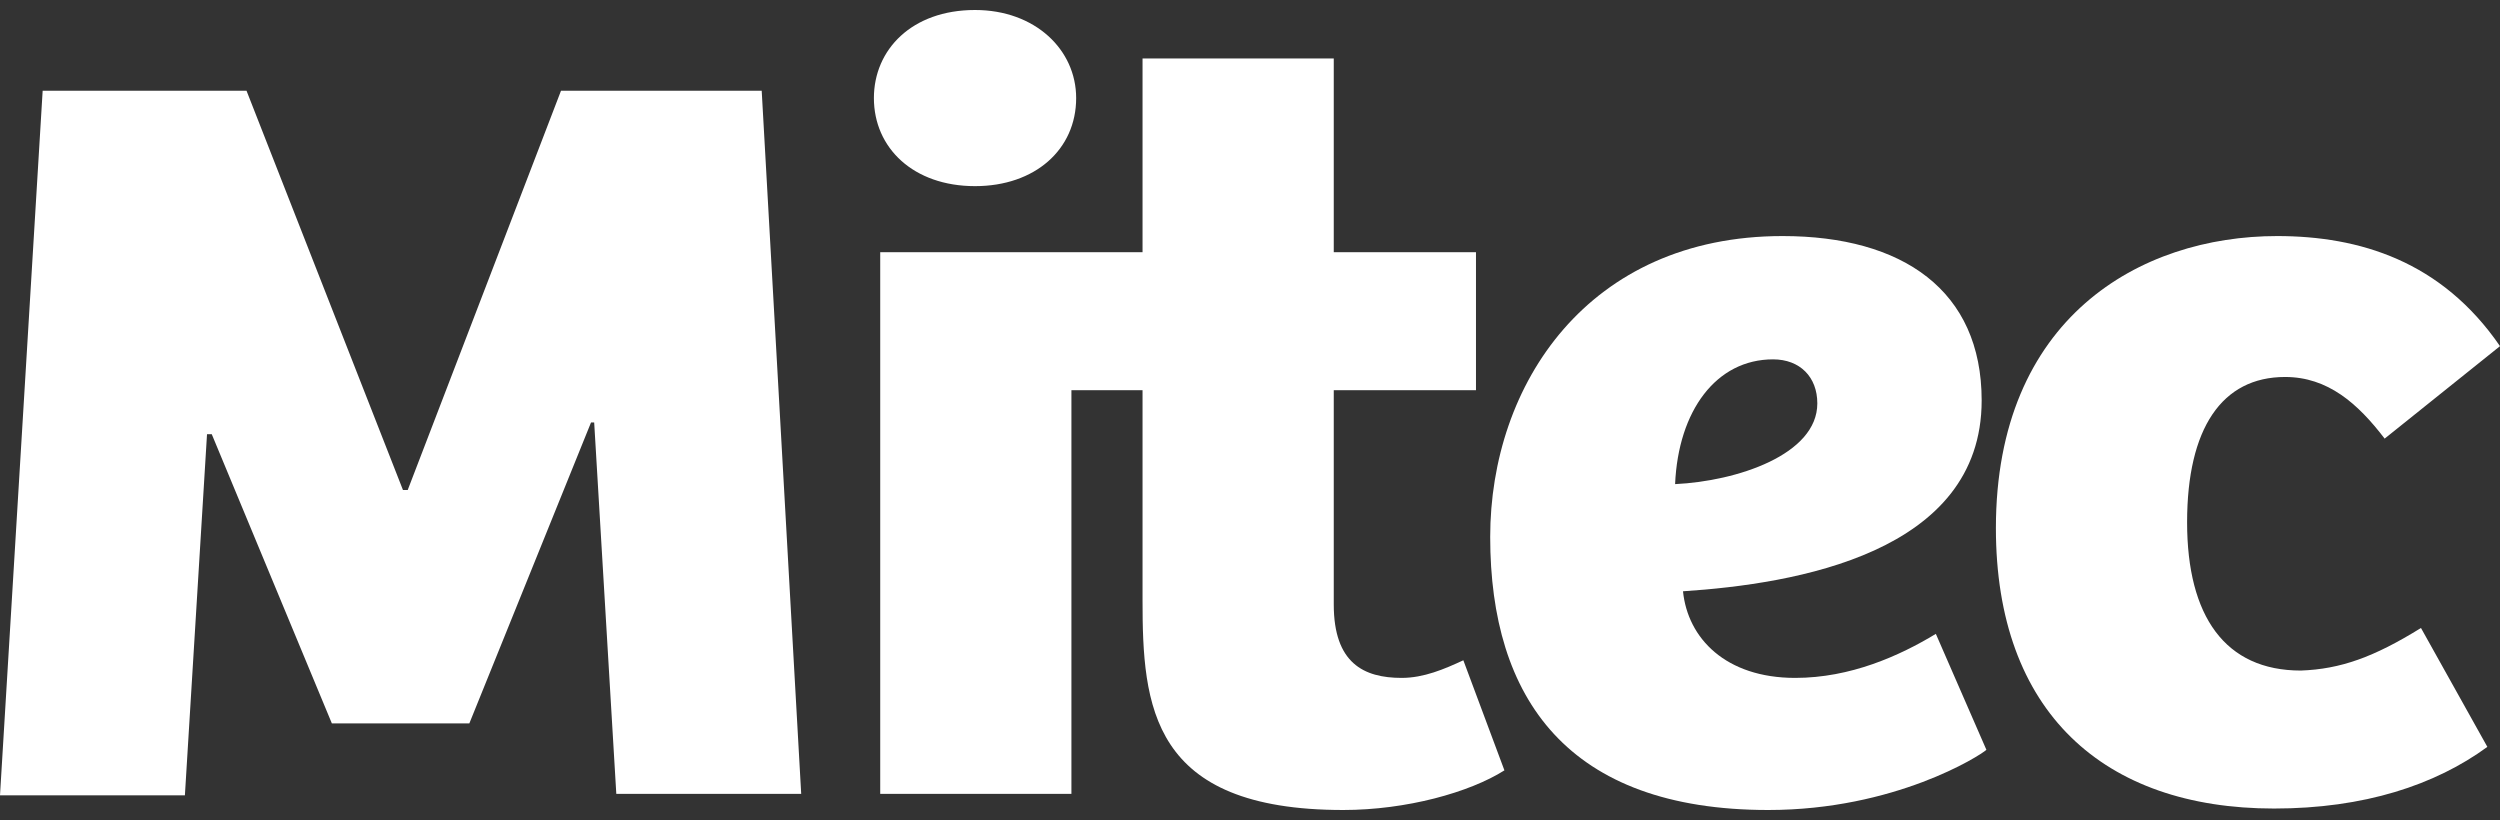
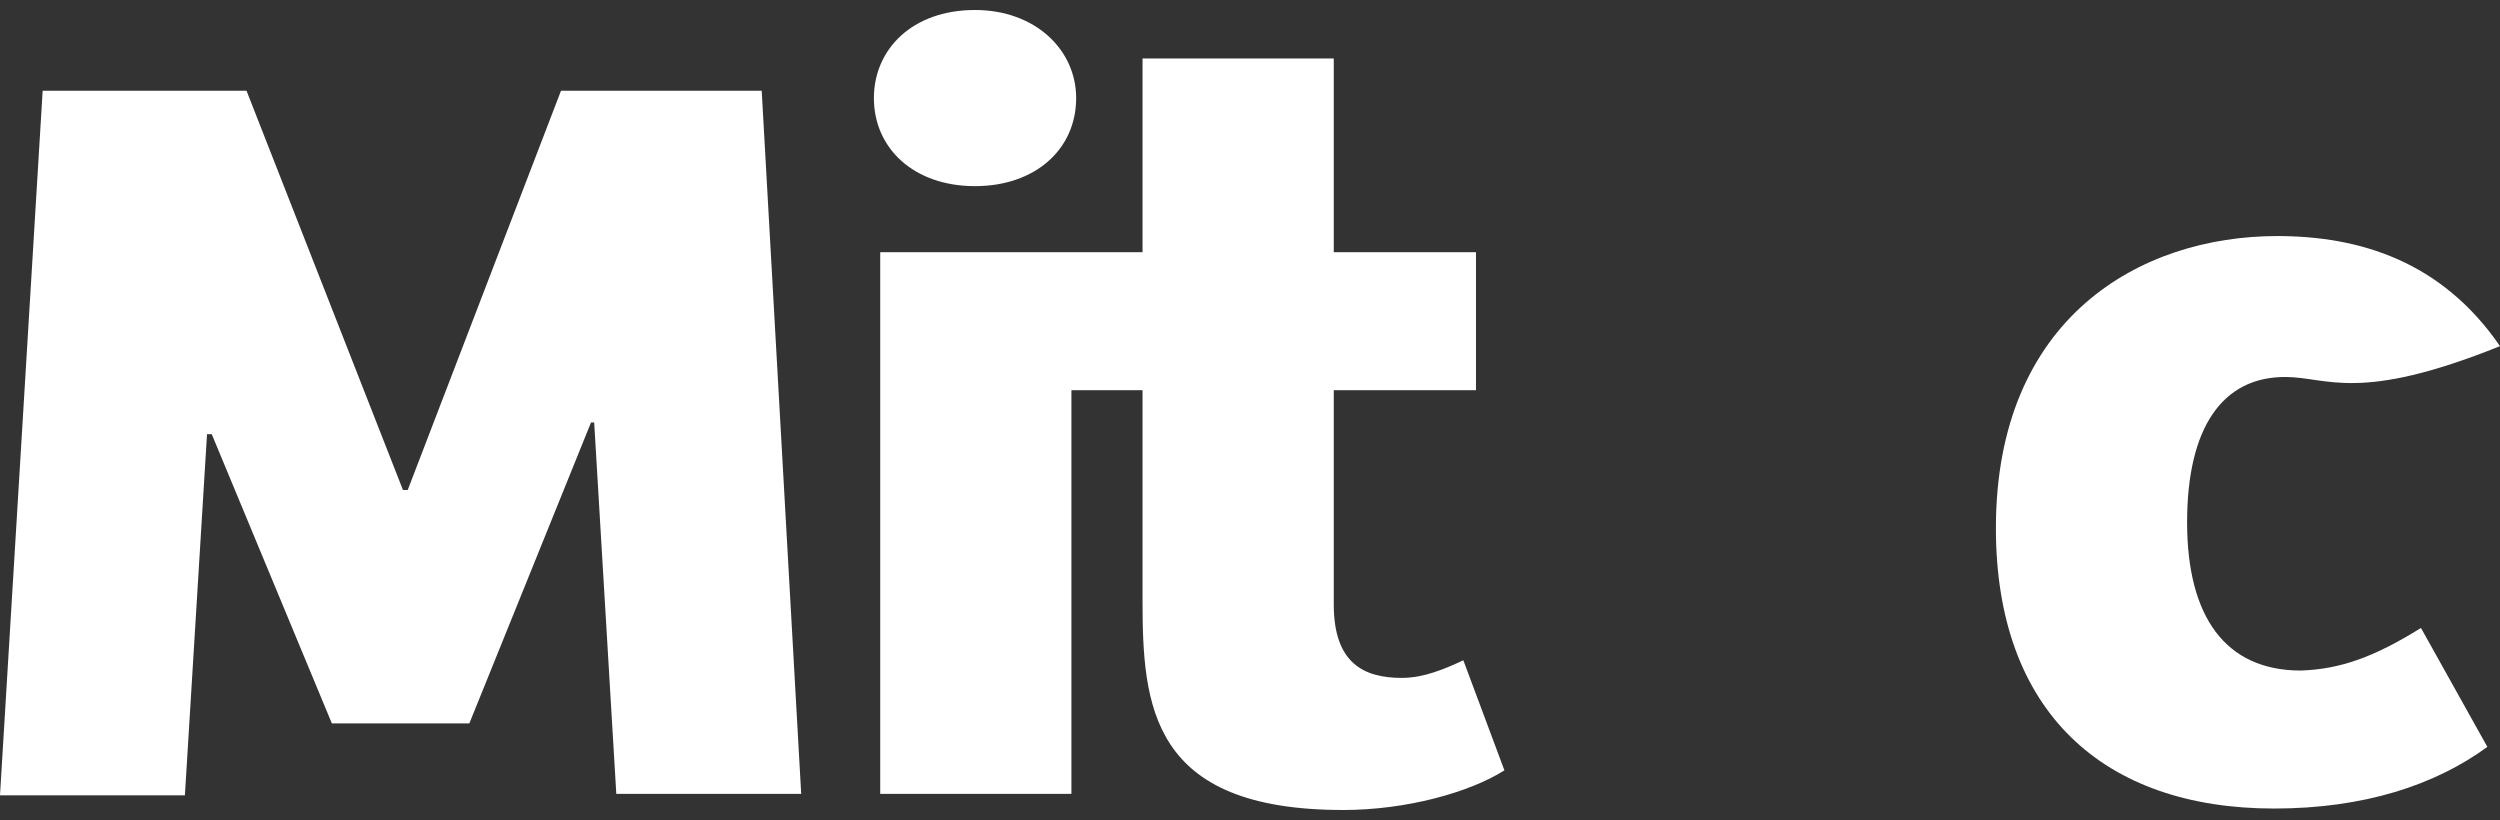
<svg xmlns="http://www.w3.org/2000/svg" width="125" height="41" viewBox="0 0 125 41" fill="none">
  <rect x="0" y="0" width="125" height="41" fill="#333333" stroke="none" />
  <g clip-path="url(#clip0)">
    <path d="M28.05 4.537H38.085L40.06 39.693H30.815L29.709 21.124H29.551L23.467 36.17H16.593L10.588 21.711H10.351L9.245 39.766H0L2.133 4.537H12.326L20.148 24.5H20.386L28.05 4.537Z" fill="#FFFFFF" />
    <path d="M48.752 9.307C51.754 9.307 53.808 7.472 53.808 4.904C53.808 2.482 51.754 0.5 48.752 0.5C45.591 0.5 43.695 2.482 43.695 4.904C43.695 7.399 45.67 9.307 48.752 9.307Z" fill="#FFFFFF" />
    <path d="M73.167 33.014C72.219 33.454 71.192 33.895 70.085 33.895C68.189 33.895 66.688 33.16 66.688 30.225V19.509H73.799V12.61H66.688V2.922H57.127V12.61H44.011V39.693H53.571V19.509H57.127V30.005C57.127 35.289 57.522 40.5 67.162 40.5C70.322 40.5 73.483 39.619 75.221 38.518L73.167 33.014Z" fill="#FFFFFF" />
-     <path d="M99.083 20.023C99.083 27.656 89.76 29.197 84.15 29.564C84.387 31.913 86.283 33.895 89.76 33.895C92.525 33.895 94.975 32.794 96.792 31.693L99.32 37.491C99.004 37.784 94.738 40.5 88.416 40.5C78.382 40.5 74.51 34.922 74.51 26.849C74.51 19.216 79.409 11.803 89.128 11.803C95.133 11.803 99.083 14.518 99.083 20.023ZM88.653 17.968C85.809 17.968 83.913 20.537 83.755 24.206C86.836 24.06 90.866 22.738 90.866 20.17C90.866 18.849 89.997 17.968 88.653 17.968Z" fill="#FFFFFF" />
-     <path d="M121.049 31.399L124.368 37.344C121.761 39.252 118.205 40.427 113.701 40.427C105.168 40.427 99.795 35.583 99.795 26.408C99.795 15.913 106.985 11.803 113.859 11.803C117.968 11.803 122.077 13.05 125 17.307L119.232 21.931C117.889 20.17 116.388 18.849 114.254 18.849C111.094 18.849 109.355 21.417 109.355 26.115C109.355 30.812 111.252 33.528 115.044 33.528C117.02 33.454 118.679 32.867 121.049 31.399Z" fill="#FFFFFF" />
+     <path d="M121.049 31.399L124.368 37.344C121.761 39.252 118.205 40.427 113.701 40.427C105.168 40.427 99.795 35.583 99.795 26.408C99.795 15.913 106.985 11.803 113.859 11.803C117.968 11.803 122.077 13.05 125 17.307C117.889 20.17 116.388 18.849 114.254 18.849C111.094 18.849 109.355 21.417 109.355 26.115C109.355 30.812 111.252 33.528 115.044 33.528C117.02 33.454 118.679 32.867 121.049 31.399Z" fill="#FFFFFF" />
  </g>
  <defs>
    <clipPath id="clip0">
      <rect width="125" height="40" fill="white" transform="translate(0 0.5)" />
    </clipPath>
  </defs>
</svg>